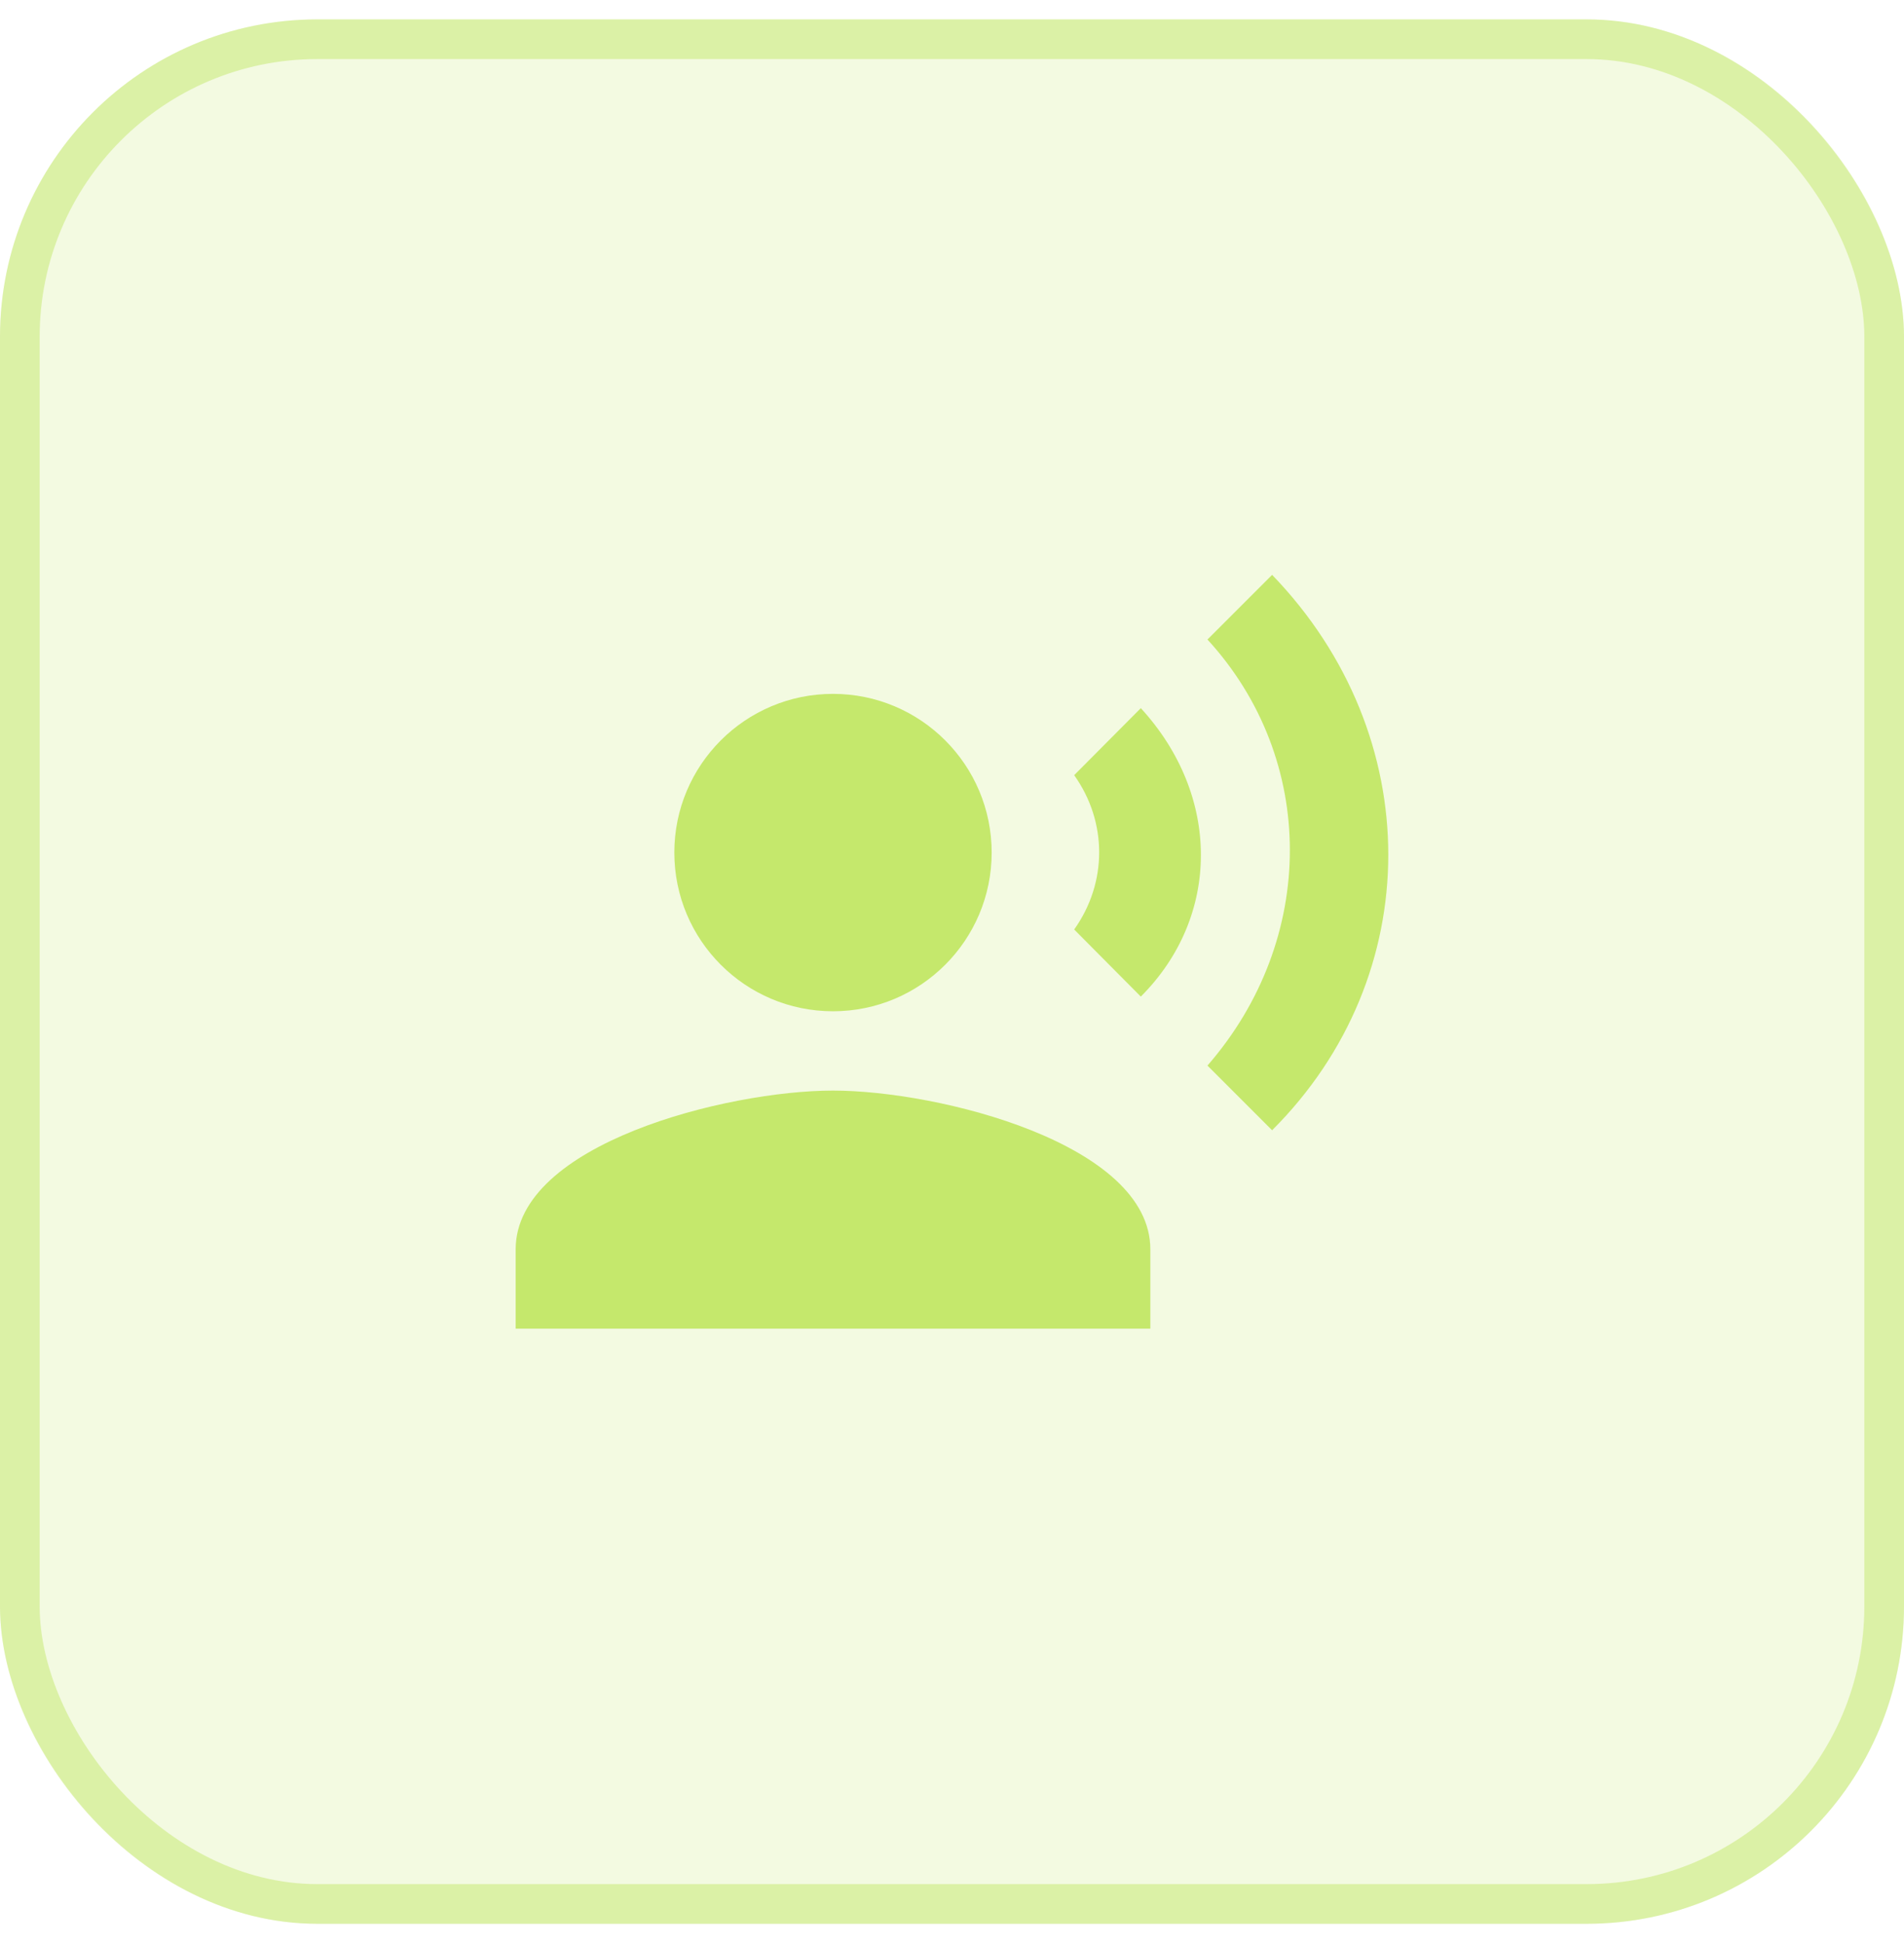
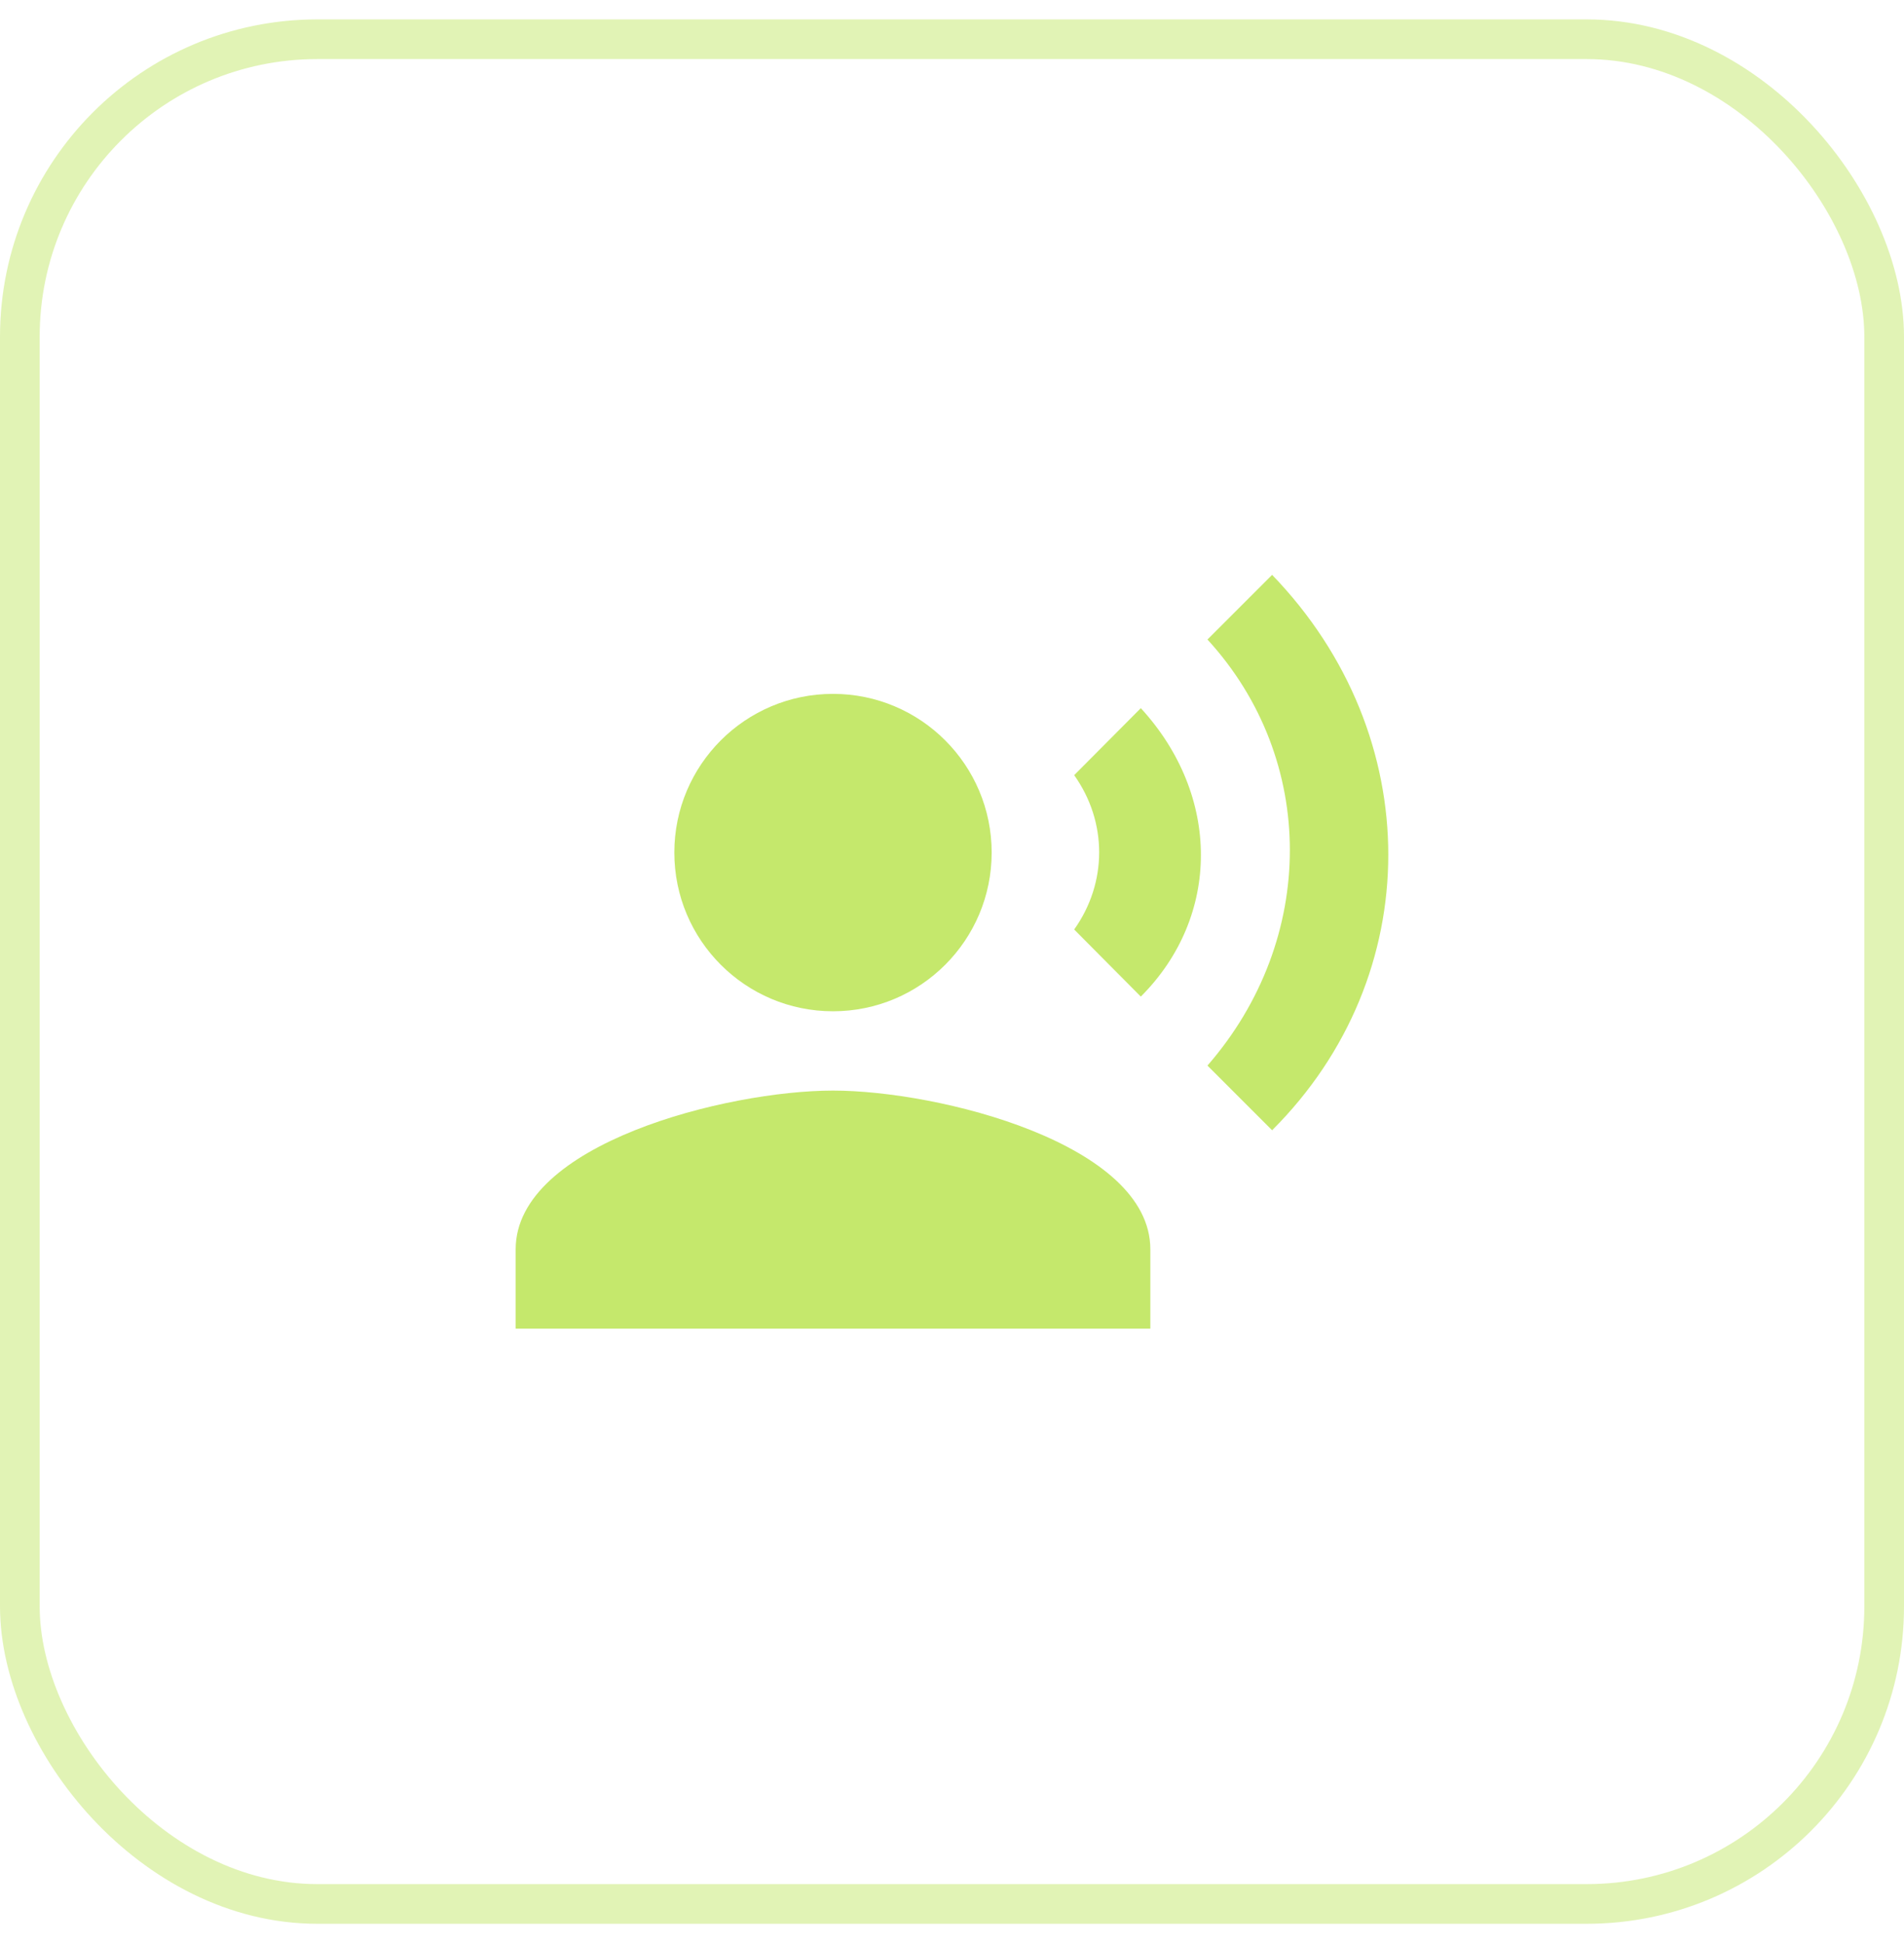
<svg xmlns="http://www.w3.org/2000/svg" width="48" height="49" viewBox="0 0 48 49" fill="none">
-   <rect y="0.489" width="48" height="48" rx="8" fill="#C5E86C" fill-opacity="0.2" />
  <g clip-path="url(#clip0_180_40628)">
-     <path d="M21 25.489C23.209 25.489 25 23.698 25 21.489C25 19.28 23.209 17.489 21 17.489C18.791 17.489 17 19.28 17 21.489C17 23.698 18.791 25.489 21 25.489Z" fill="#C5E86C" />
+     <path d="M21 25.489C23.209 25.489 25 23.698 25 21.489C25 19.28 23.209 17.489 21 17.489C18.791 17.489 17 19.28 17 21.489C17 23.698 18.791 25.489 21 25.489" fill="#C5E86C" />
    <path d="M21 27.488C18.33 27.488 13 28.828 13 31.488V33.489H29V31.488C29 28.828 23.67 27.488 21 27.488ZM28.76 17.849L27.08 19.538C27.92 20.718 27.92 22.248 27.08 23.428L28.76 25.119C30.78 23.099 30.78 20.049 28.76 17.849ZM32.07 14.489L30.44 16.119C33.21 19.139 33.21 23.678 30.44 26.858L32.07 28.488C35.97 24.599 35.98 18.538 32.07 14.489Z" fill="#C5E86C" />
  </g>
  <rect x="0.5" y="0.989" width="47" height="47" rx="7.5" stroke="#C5E86C" stroke-opacity="0.5" stroke-linecap="round" />
  <defs>
    <clipPath id="clip0_180_40628">
      <rect width="24" height="24" fill="white" transform="translate(12 12.489)" />
    </clipPath>
  </defs>
</svg>